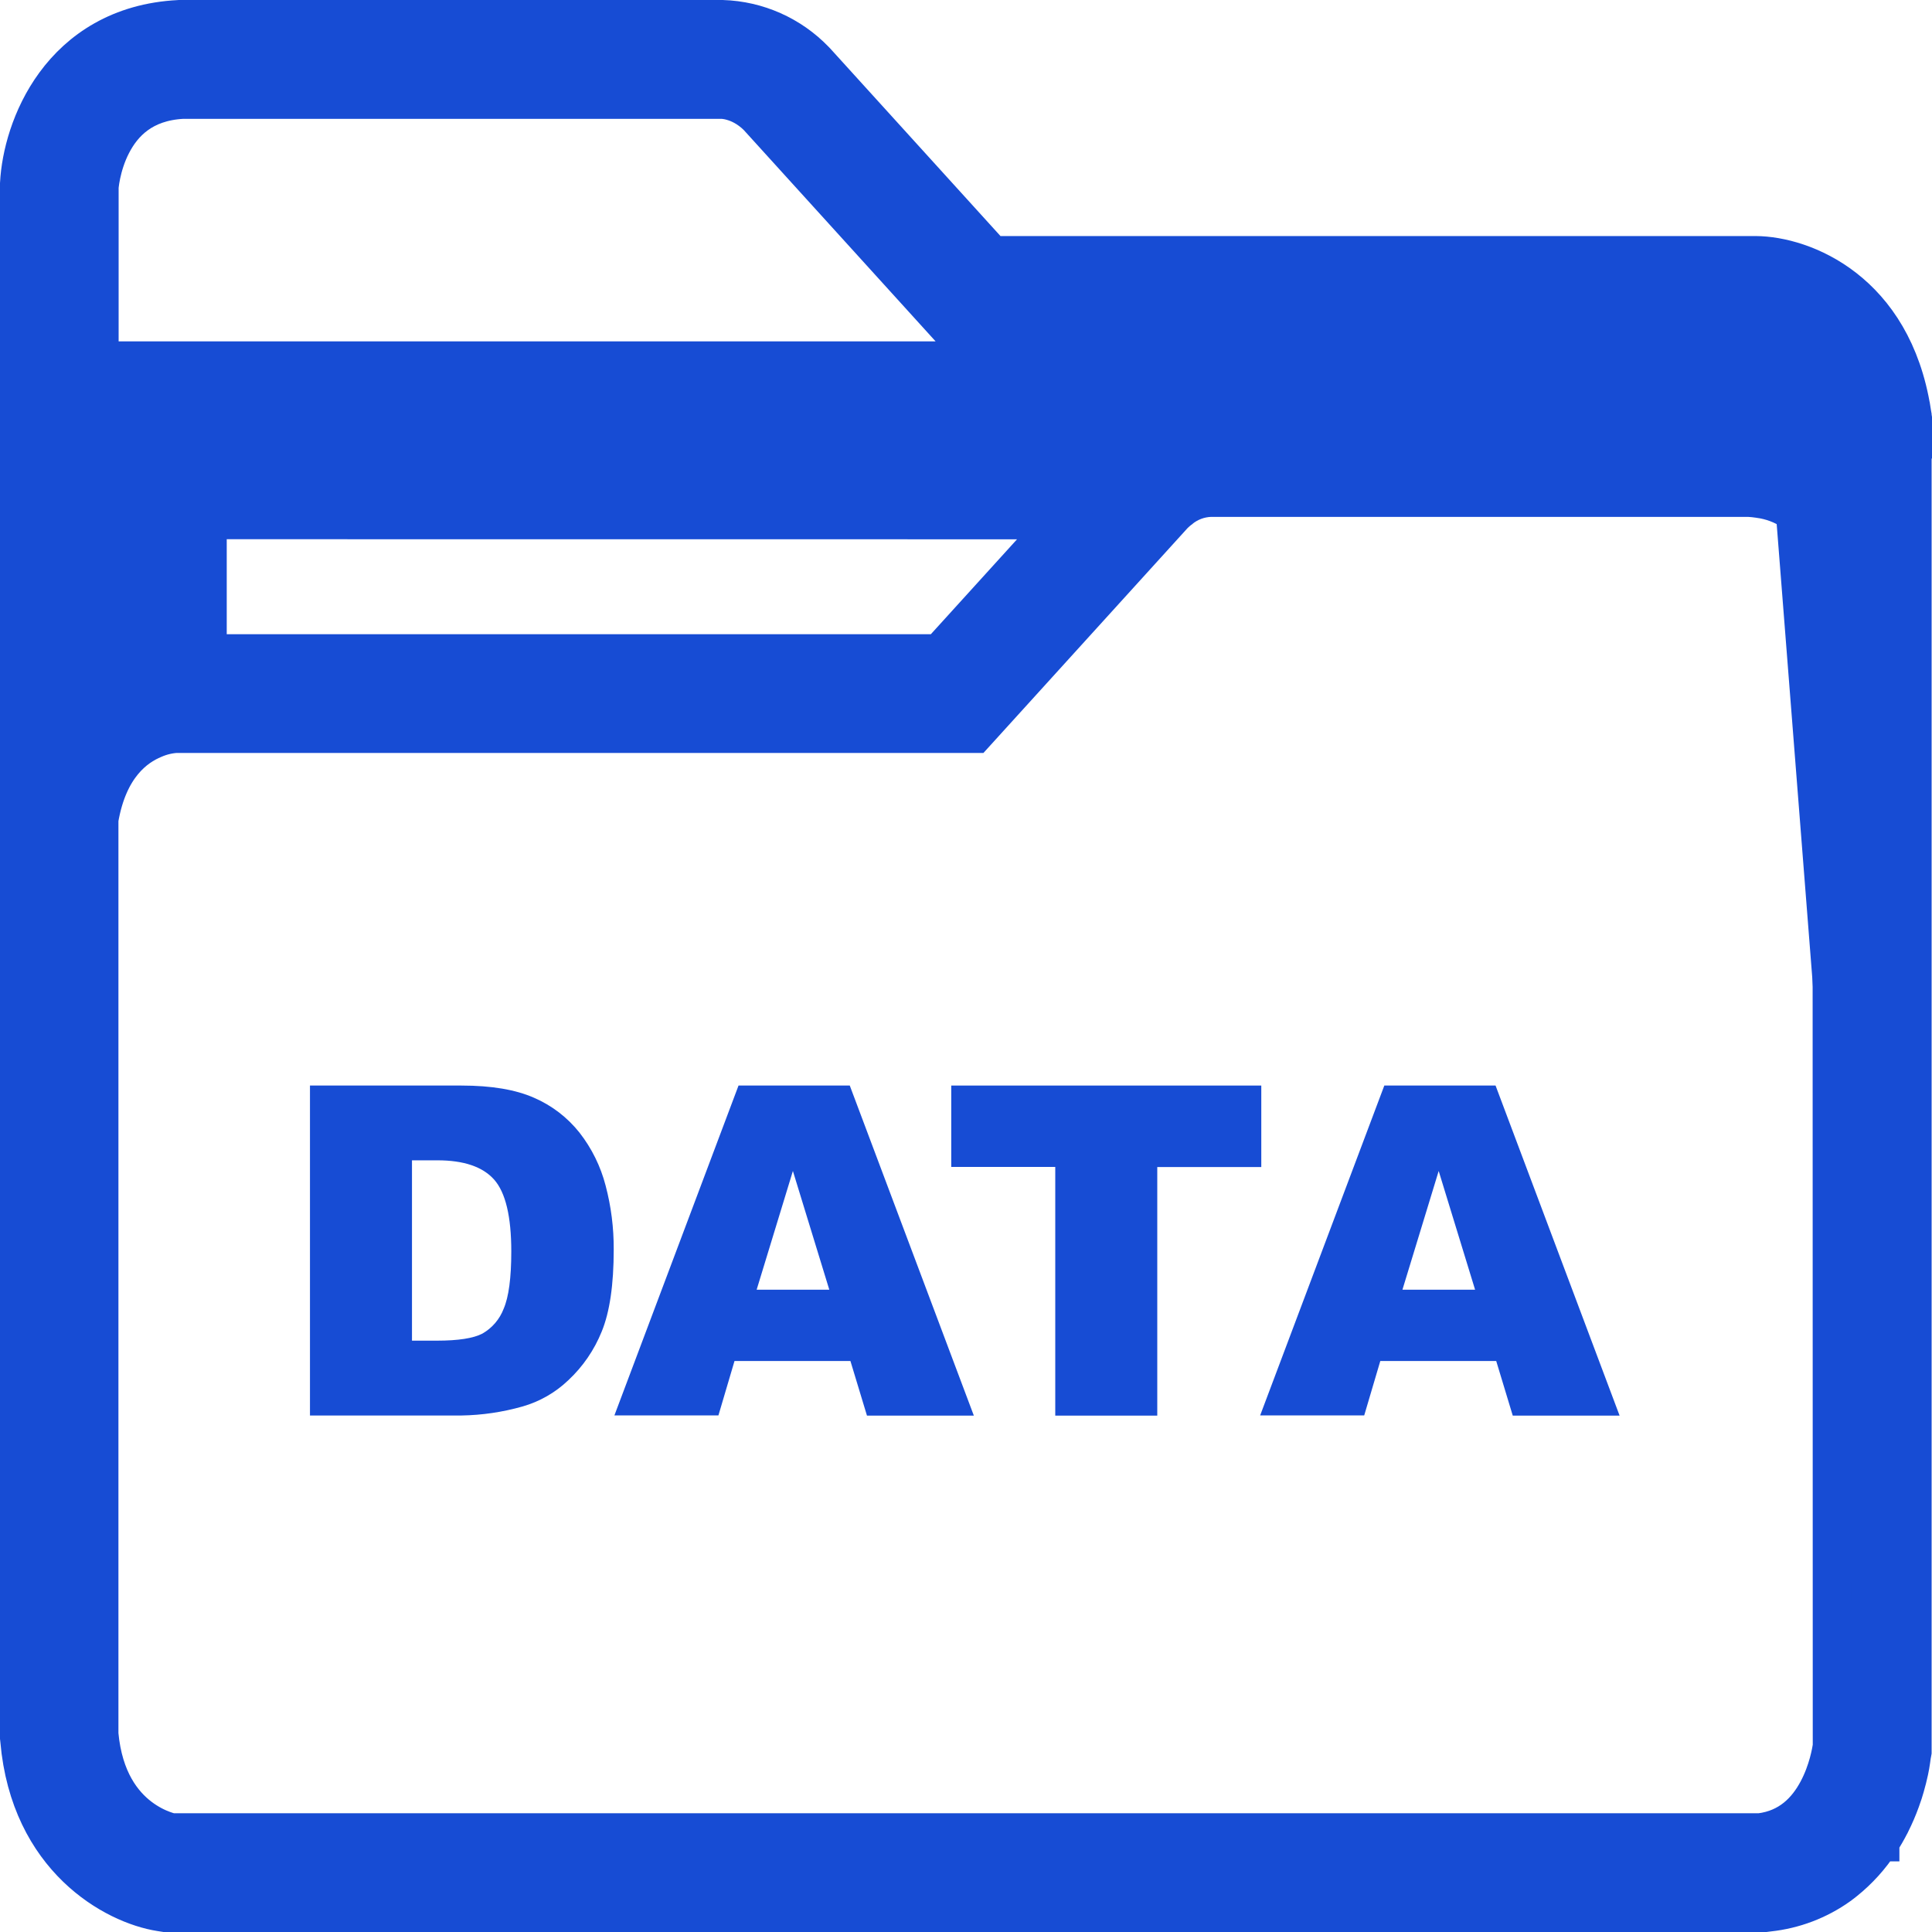
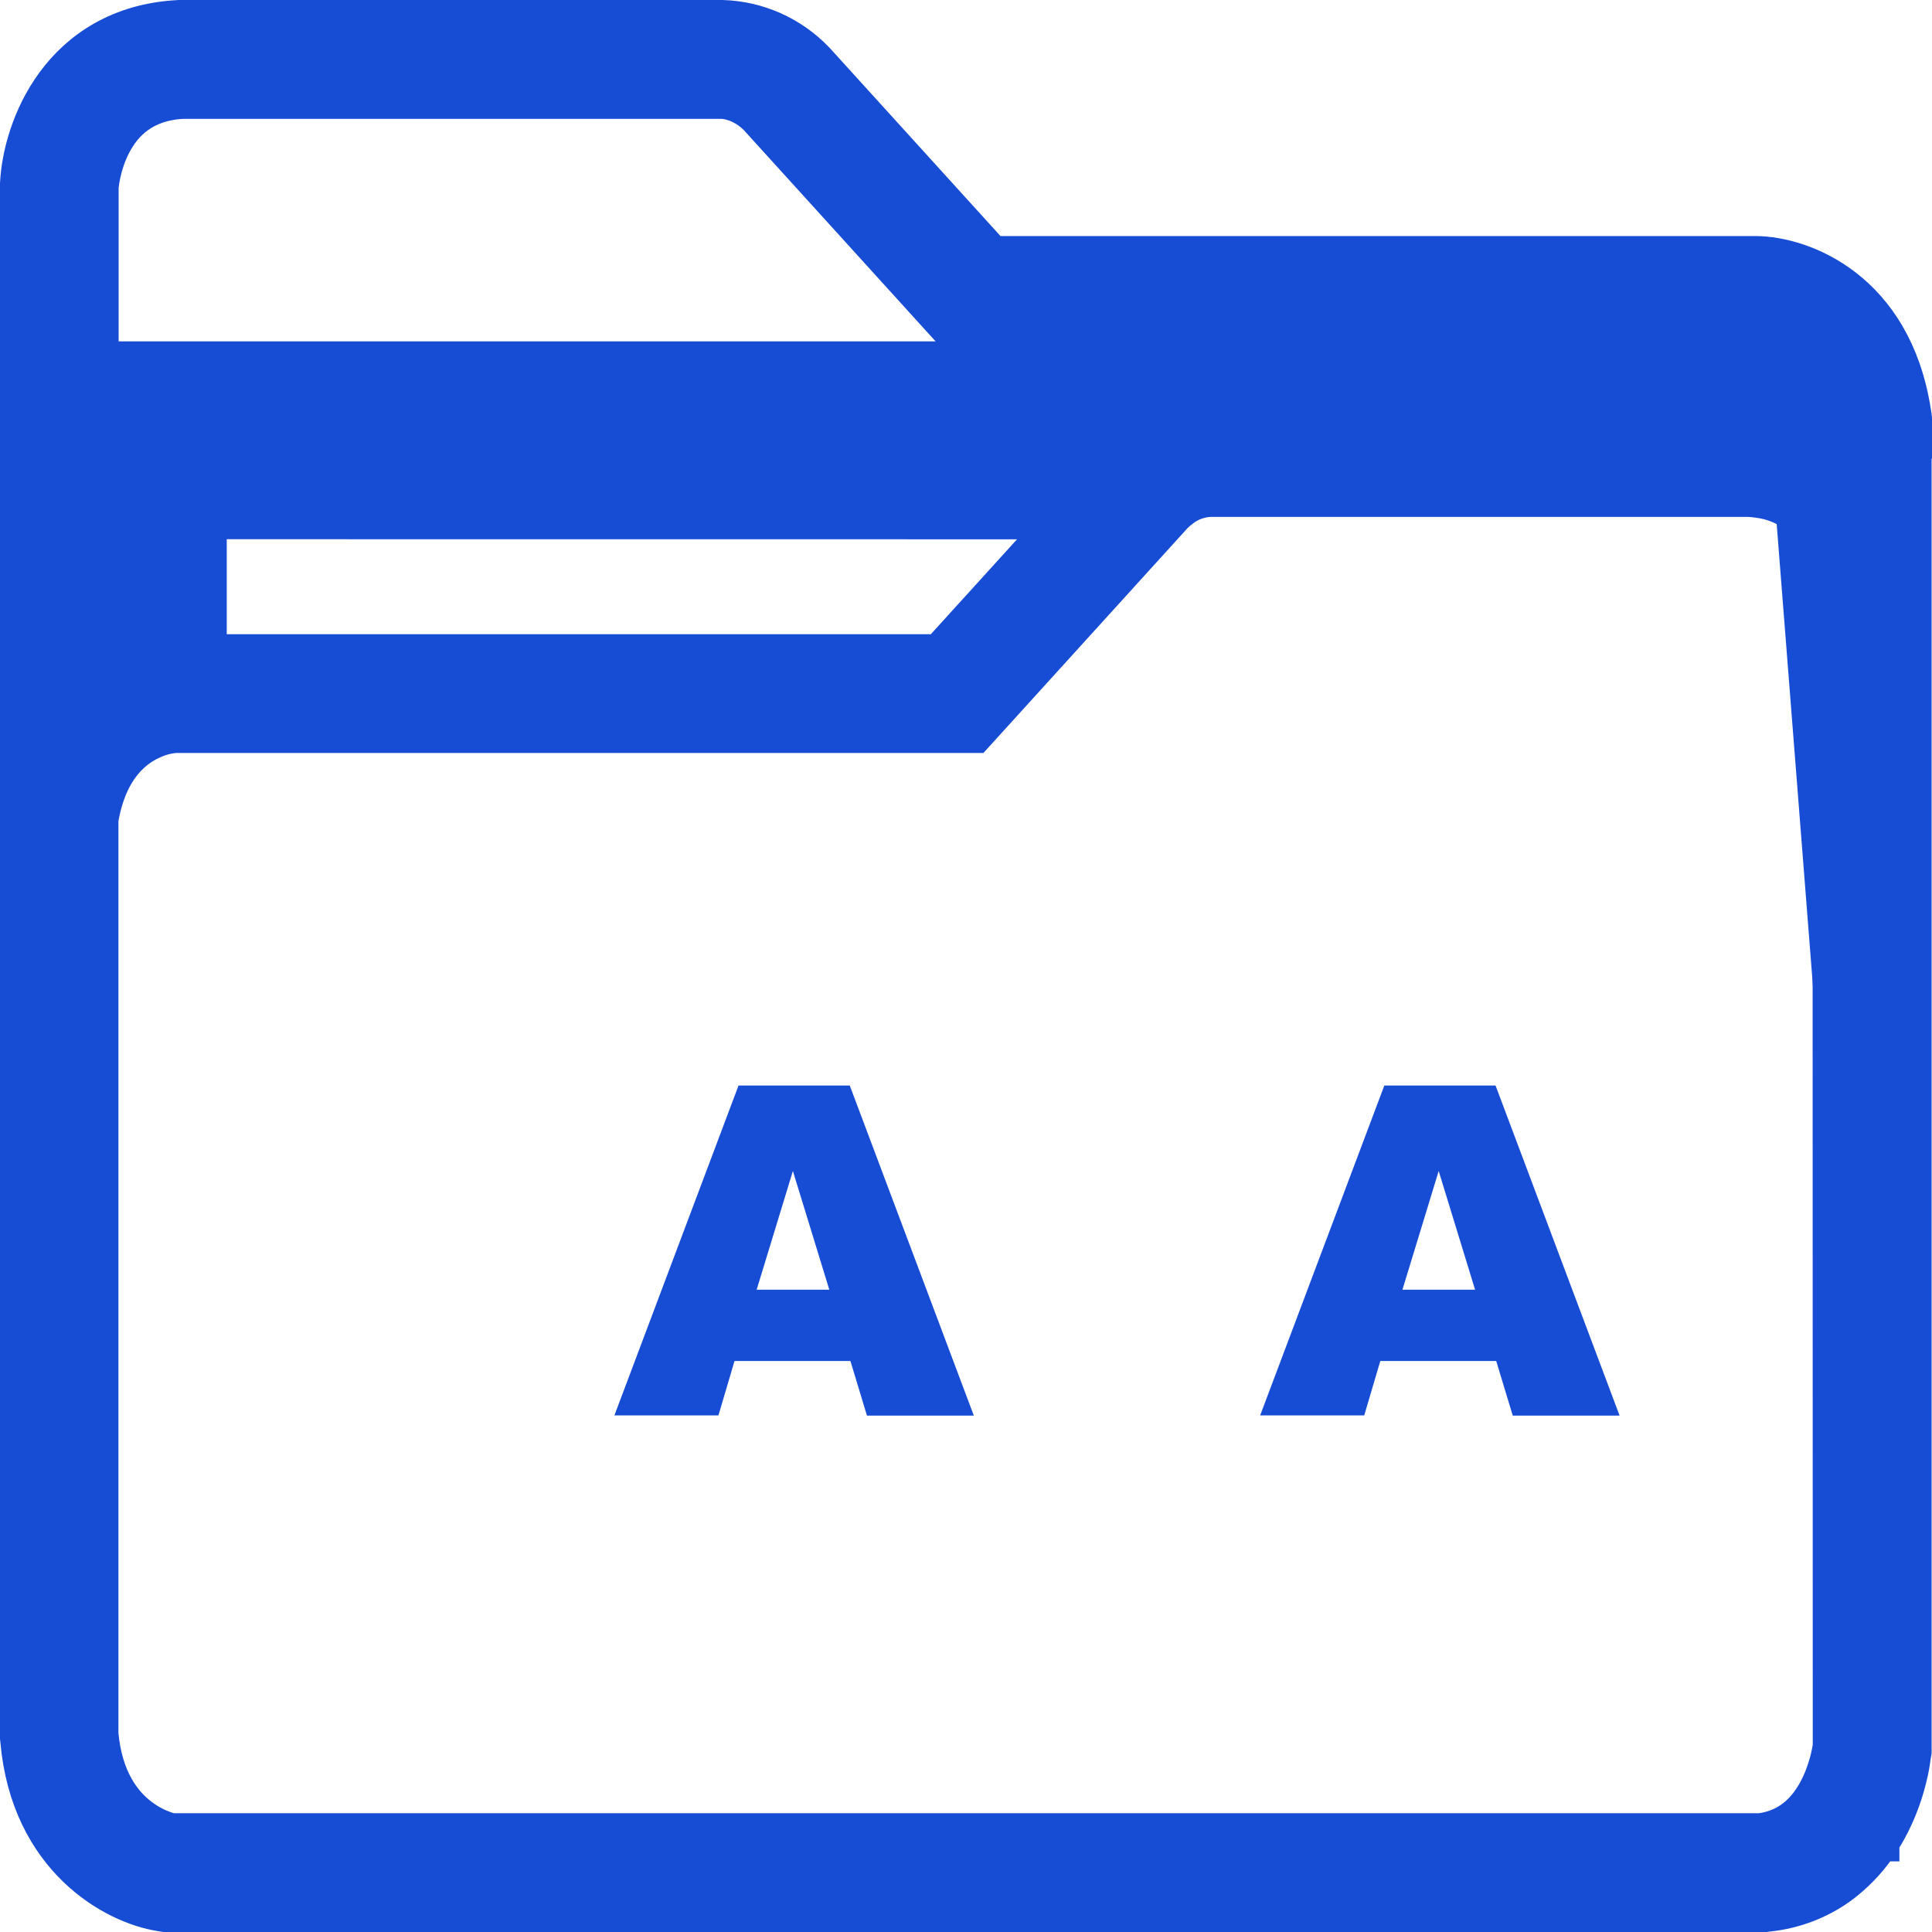
<svg xmlns="http://www.w3.org/2000/svg" width="50" height="50" viewBox="0 0 50 50" fill="none">
  <path d="M45.435 6.609H45.438C46.674 6.618 48.977 7.52 49.471 10.638L45.435 6.609ZM45.435 6.609H25.671L21.116 1.591L21.116 1.591L21.108 1.583L21.09 1.564L21.088 1.562C20.459 0.909 19.601 0.528 18.696 0.5L18.688 0.5H18.68H4.683H4.656H4.644L4.631 0.501C3.098 0.578 2.067 1.294 1.423 2.173C0.792 3.034 0.538 4.039 0.501 4.74L0.5 4.753V4.767V4.795V21.09V21.13V44.949V44.974L0.503 45L0.507 45.038C0.507 45.04 0.507 45.041 0.507 45.042C0.775 48.104 2.957 49.294 4.149 49.481L4.231 49.494L4.27 49.5H4.309H45.653H45.684L45.715 49.496L45.77 49.489C46.428 49.419 47.056 49.181 47.594 48.797L47.597 48.794C47.641 48.763 47.69 48.725 47.741 48.684C48.098 48.398 48.407 48.056 48.656 47.672M45.435 6.609L49.471 10.639L49.483 10.714L49.49 10.753V10.793V45.293V45.338L49.482 45.383L49.475 45.417C49.47 45.465 49.463 45.512 49.455 45.56C49.443 45.647 49.427 45.734 49.409 45.821L49.408 45.826C49.402 45.852 49.396 45.88 49.39 45.903L49.388 45.912C49.383 45.932 49.38 45.947 49.377 45.959C49.368 46 49.358 46.04 49.35 46.071L49.35 46.072C49.322 46.182 49.289 46.294 49.254 46.405C49.25 46.418 49.245 46.43 49.241 46.442C49.174 46.646 49.095 46.846 49.004 47.041C48.978 47.098 48.95 47.154 48.927 47.201L48.925 47.204L48.923 47.208C48.842 47.367 48.753 47.522 48.656 47.672M48.656 47.672C48.656 47.672 48.655 47.672 48.655 47.672L48.236 47.4L48.656 47.671C48.656 47.671 48.656 47.671 48.656 47.672ZM47.406 15.109C47.407 15.124 47.408 15.135 47.409 15.143L47.414 45.188C47.395 45.326 47.31 45.834 47.043 46.335C46.764 46.86 46.314 47.331 45.554 47.426H4.434C4.428 47.424 4.422 47.423 4.415 47.421C4.373 47.411 4.308 47.392 4.227 47.362C4.065 47.303 3.844 47.199 3.617 47.026C3.178 46.691 2.675 46.068 2.565 44.88V21.206C2.801 19.823 3.505 19.325 3.981 19.127L3.981 19.127L3.988 19.124C4.168 19.046 4.359 18.999 4.555 18.986H25.008H25.23L25.379 18.822L30.372 13.322L30.376 13.318L30.376 13.318L30.384 13.31C30.431 13.264 30.48 13.221 30.532 13.181L30.538 13.177L30.543 13.172C30.765 12.991 31.04 12.887 31.327 12.877H45.26C45.347 12.882 45.434 12.891 45.52 12.904L45.52 12.904L45.532 12.906C45.84 12.947 46.135 13.057 46.395 13.228C46.847 13.534 47.105 14 47.25 14.423C47.322 14.632 47.362 14.82 47.385 14.955C47.396 15.022 47.402 15.075 47.406 15.109ZM3.294 9.835V17.164C3.04 17.262 2.798 17.385 2.57 17.531V4.845L2.57 4.84C2.571 4.826 2.573 4.804 2.577 4.774C2.584 4.715 2.597 4.626 2.62 4.518C2.666 4.3 2.749 4.013 2.897 3.728C3.182 3.177 3.698 2.632 4.72 2.576H18.663H18.674L18.679 2.576C18.68 2.576 18.682 2.576 18.683 2.576C18.692 2.576 18.709 2.577 18.732 2.579C18.78 2.583 18.854 2.594 18.945 2.62C19.123 2.67 19.366 2.778 19.606 3.015L24.604 8.521L24.752 8.685H24.974H45.428L45.432 8.685C45.44 8.686 45.454 8.686 45.474 8.688C45.514 8.692 45.577 8.701 45.656 8.718C45.814 8.753 46.031 8.821 46.259 8.958C46.407 9.046 46.566 9.167 46.719 9.335H46.672H3.794H3.294V9.835ZM47.172 10.058C47.275 10.3 47.359 10.587 47.416 10.928V11.415C47.337 11.366 47.255 11.32 47.172 11.277V10.058ZM24.312 16.913H5.368V13.455L27.45 13.457L24.312 16.913Z" fill="#174CD4" stroke="#174CD4" />
-   <path d="M8.022 28.094H11.943C12.717 28.094 13.342 28.199 13.818 28.409C14.28 28.608 14.685 28.919 14.997 29.312C15.314 29.718 15.544 30.184 15.673 30.682C15.816 31.222 15.886 31.779 15.883 32.337C15.883 33.25 15.779 33.958 15.572 34.461C15.379 34.939 15.084 35.37 14.707 35.721C14.372 36.041 13.964 36.275 13.518 36.401C13.006 36.546 12.477 36.624 11.944 36.633H8.022V28.094ZM10.662 30.029V34.696H11.309C11.86 34.696 12.252 34.635 12.485 34.513C12.737 34.369 12.931 34.142 13.034 33.872C13.166 33.567 13.232 33.073 13.232 32.388C13.232 31.483 13.084 30.863 12.789 30.529C12.494 30.196 12.004 30.029 11.32 30.029H10.662Z" fill="#174CD4" />
  <path d="M22.009 35.223H19.009L18.593 36.63H15.901L19.113 28.094H21.992L25.203 36.636H22.437L22.009 35.223ZM21.462 33.377L20.52 30.305L19.582 33.377H21.462Z" fill="#174CD4" />
  <path d="M38.722 35.223H35.722L35.306 36.63H32.613L35.826 28.094H38.705L41.915 36.636H39.15L38.722 35.223ZM38.175 33.377L37.233 30.305L36.295 33.377H38.175Z" fill="#174CD4" />
-   <path d="M24.618 28.094H32.642V30.203H29.95V36.636H27.31V30.2H24.618V28.094Z" fill="#174CD4" />
</svg>